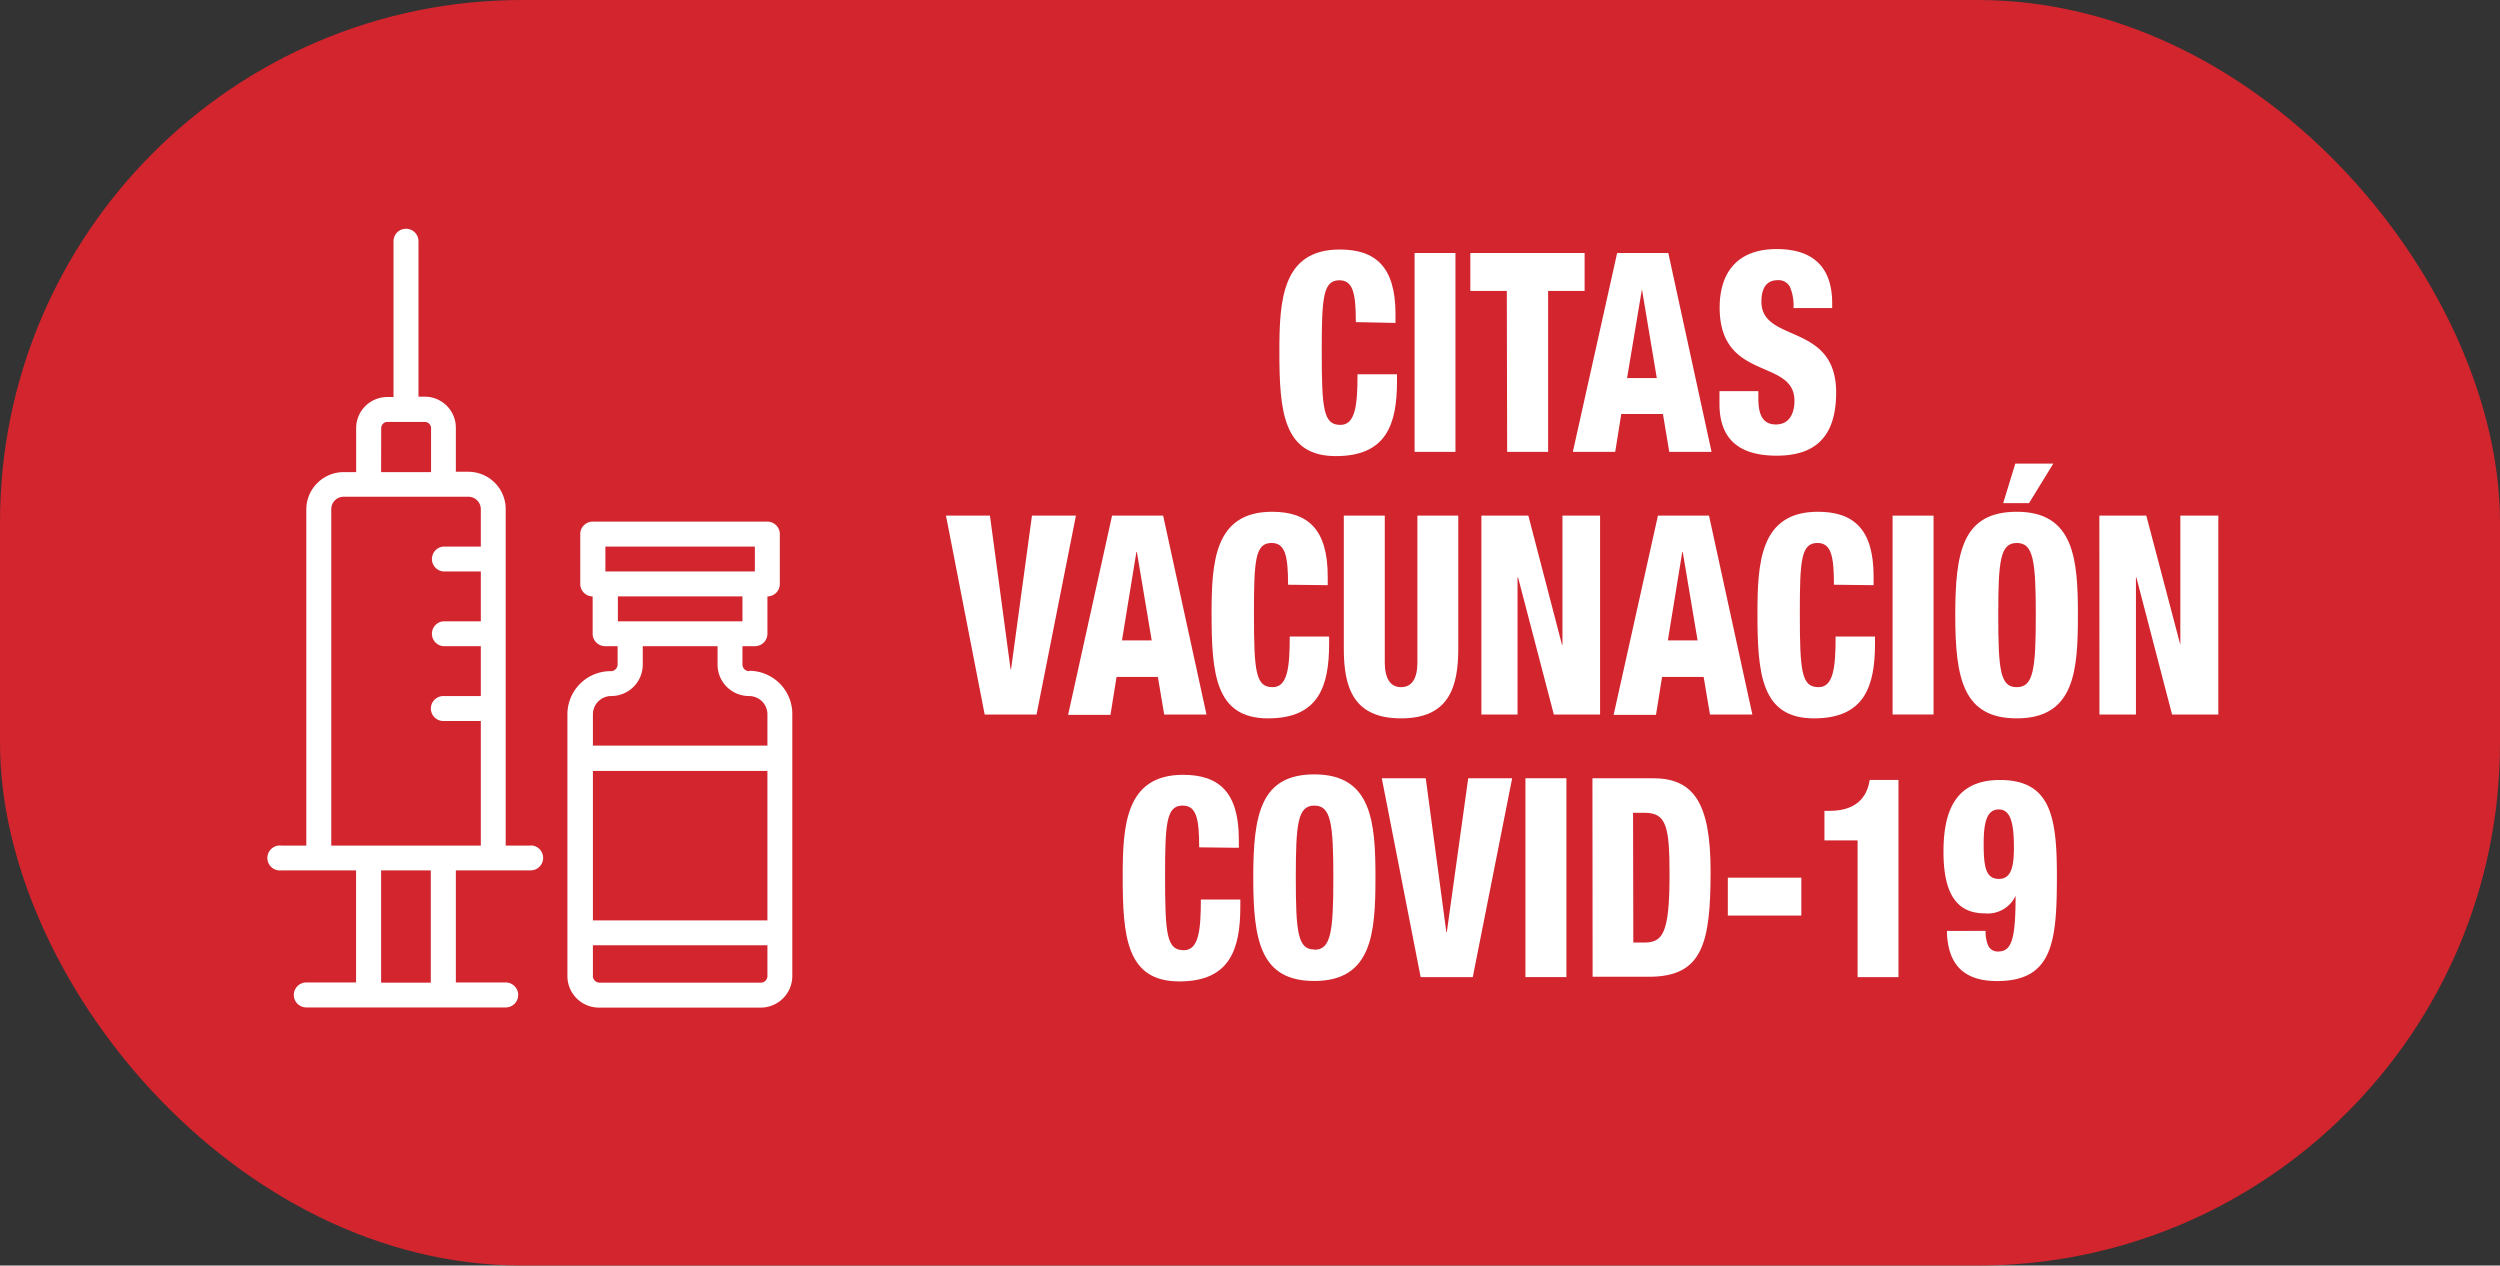
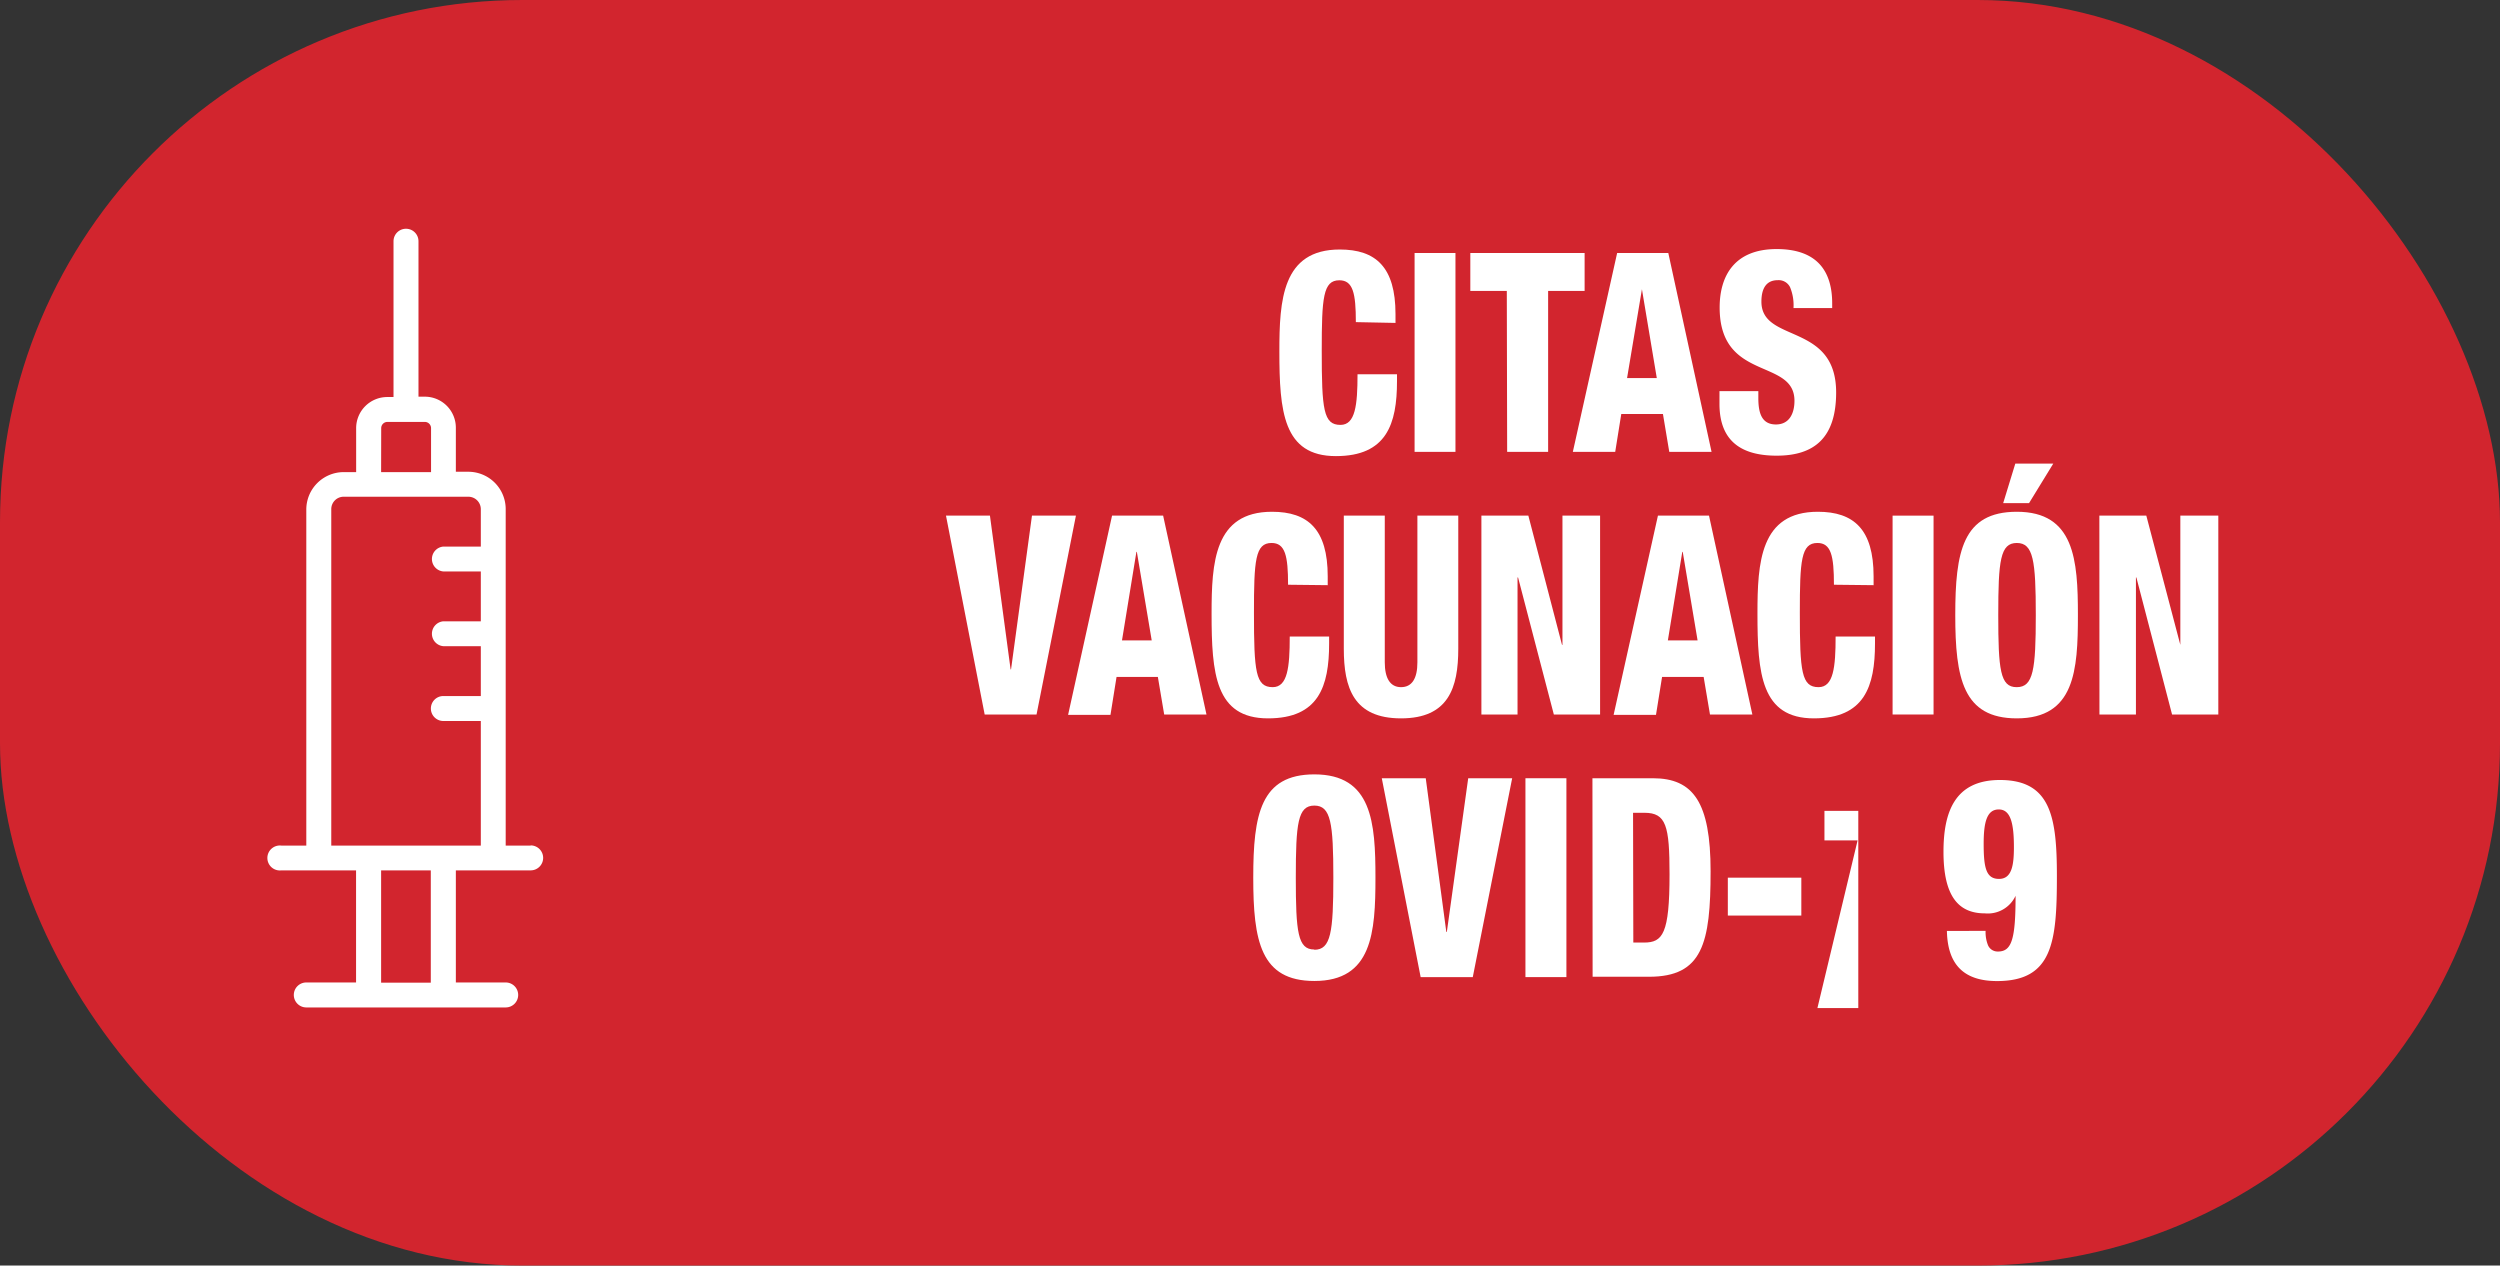
<svg xmlns="http://www.w3.org/2000/svg" viewBox="0 0 284.36 143.95">
  <rect x="0" y="0" width="284.36" height="143.95" fill="#333333" stroke="none" />
  <defs>
    <style>.cls-1{fill:#d2252e;}.cls-2{fill:#fff;}</style>
  </defs>
  <g id="Layer_2" data-name="Layer 2">
    <g id="Layer_1-2" data-name="Layer 1">
      <rect class="cls-1" width="284.36" height="143.95" rx="59.41" />
      <path class="cls-2" d="M154.22,36.64c0-3.3-.33-4.76-1.88-4.76-1.85,0-2,2-2,8,0,6.71.19,8.45,2.13,8.45,1.69,0,1.94-2.25,1.94-5.76h4.49v.79c0,4.88-1.19,8.52-6.95,8.52-6,0-6.43-5.1-6.43-11.91,0-5.8.31-11.59,6.87-11.59,4.1,0,6.34,2,6.34,7.35v1Z" />
      <path class="cls-2" d="M160.9,28.78h4.65V51.4H160.9Z" />
      <path class="cls-2" d="M171.39,33.09h-4.15V28.78h13v4.31h-4.15V51.4h-4.66Z" />
      <path class="cls-2" d="M183.94,28.78h5.82l4.92,22.62h-4.81l-.72-4.31h-4.74l-.69,4.31H178.9Zm2.82,4.12h0L185.07,43h3.38Z" />
      <path class="cls-2" d="M200,44.49v.79c0,1.71.39,3,2,3s2.11-1.39,2.11-2.69c0-4.88-8.51-2.15-8.51-10.61,0-3.61,1.69-6.65,6.48-6.65s6.32,2.72,6.32,6.17v.54H204a5.37,5.37,0,0,0-.39-2.37,1.44,1.44,0,0,0-1.41-.8c-1.19,0-1.85.8-1.85,2.44,0,4.76,8.5,2.32,8.5,10.33,0,5.16-2.49,7.19-6.76,7.19-3.41,0-6.51-1.17-6.51-5.89V44.49Z" />
      <path class="cls-2" d="M107.6,58.65h5l2.35,17.49H115l2.38-17.49h5l-4.48,22.62H112Z" />
      <path class="cls-2" d="M126.49,58.65h5.81l4.93,22.62h-4.81L131.7,77H127l-.69,4.31h-4.82Zm2.82,4.12h-.05l-1.64,10.07H131Z" />
      <path class="cls-2" d="M146.51,66.51c0-3.3-.33-4.75-1.88-4.75-1.86,0-2,2-2,7.95,0,6.71.19,8.45,2.13,8.45,1.69,0,1.94-2.24,1.94-5.76h4.48v.79c0,4.88-1.19,8.52-6.95,8.52-6,0-6.42-5.1-6.42-11.91,0-5.8.3-11.59,6.87-11.59,4.1,0,6.34,2,6.34,7.35v1Z" />
      <path class="cls-2" d="M165.87,73.79c0,4.44-1.11,7.92-6.51,7.92s-6.51-3.48-6.51-7.92V58.65h4.66V75.34c0,1.78.6,2.82,1.85,2.82s1.86-1,1.86-2.82V58.65h4.65Z" />
      <path class="cls-2" d="M168.5,58.65h5.34l3.83,14.7h.05V58.65H182V81.27h-5.26l-4.07-15.59h-.06V81.27H168.5Z" />
      <path class="cls-2" d="M188.58,58.65h5.81l4.93,22.62H194.5L193.78,77h-4.73l-.69,4.31h-4.82Zm2.82,4.12h-.05l-1.64,10.07h3.38Z" />
      <path class="cls-2" d="M208.6,66.51c0-3.3-.33-4.75-1.88-4.75-1.86,0-2,2-2,7.95,0,6.71.19,8.45,2.13,8.45,1.69,0,1.94-2.24,1.94-5.76h4.48v.79c0,4.88-1.19,8.52-6.95,8.52-6,0-6.42-5.1-6.42-11.91,0-5.8.3-11.59,6.87-11.59,4.09,0,6.34,2,6.34,7.35v1Z" />
      <path class="cls-2" d="M215.27,58.65h4.66V81.27h-4.66Z" />
      <path class="cls-2" d="M229.4,81.71c-6.12,0-7-4.56-7-11.75s.83-11.75,7-11.75c6.56,0,6.95,5.48,6.95,11.75S236,81.71,229.4,81.71Zm0-3.55c1.88,0,2.16-2,2.16-8.2s-.28-8.2-2.16-8.2-2.11,2-2.11,8.2S227.51,78.16,229.37,78.16Zm-.17-25.43h4.32l-2.76,4.5h-2.94Z" />
      <path class="cls-2" d="M238.79,58.65h5.34L248,73.35H248V58.65h4.32V81.27h-5.26L243,65.68h-.05V81.27h-4.15Z" />
-       <path class="cls-2" d="M136.4,96.38c0-3.3-.33-4.75-1.88-4.75-1.85,0-2,2-2,8,0,6.71.19,8.45,2.13,8.45,1.69,0,1.94-2.24,1.94-5.76h4.49v.79c0,4.88-1.19,8.52-6.95,8.52-6,0-6.43-5.1-6.43-11.91,0-5.79.3-11.59,6.87-11.59,4.1,0,6.34,2,6.34,7.35v.95Z" />
      <path class="cls-2" d="M149.5,111.58c-6.12,0-6.95-4.56-6.95-11.75s.83-11.75,6.95-11.75c6.57,0,6.95,5.48,6.95,11.75S156.07,111.58,149.5,111.58Zm0-3.55c1.88,0,2.16-2,2.16-8.2s-.28-8.2-2.16-8.2-2.11,2-2.11,8.2S147.62,108,149.48,108Z" />
      <path class="cls-2" d="M157.17,88.52h5L164.51,106h.06L167,88.52h5l-4.48,22.62h-5.93Z" />
      <path class="cls-2" d="M173.51,88.52h4.66v22.62h-4.66Z" />
      <path class="cls-2" d="M181.13,88.52H188c4.6,0,6.57,2.73,6.57,10.58,0,8.21-.92,12-7,12h-6.42Zm4.65,18.69H187c2.13,0,2.9-1,2.9-7.76,0-5.51-.38-7-2.85-7h-1.3Z" />
      <path class="cls-2" d="M196.53,99.83h8.36v4.31h-8.36Z" />
-       <path class="cls-2" d="M211.29,95.59h-3.77V92.23h.58c3.52,0,4.35-2.09,4.57-3.52h3.27v22.43h-4.65Z" />
+       <path class="cls-2" d="M211.29,95.59h-3.77V92.23h.58h3.27v22.43h-4.65Z" />
      <path class="cls-2" d="M225.85,105.88a4,4,0,0,0,.28,1.65,1.19,1.19,0,0,0,1.13.7c1.56,0,2-1.4,2-6.34h0a3.48,3.48,0,0,1-3.49,2c-3,0-4.71-1.93-4.71-7,0-4.46,1.24-8.17,6.42-8.17,5.79,0,6.48,4.21,6.48,10.93,0,7.48-.47,11.94-6.81,11.94-3.54,0-5.62-1.64-5.7-5.7Zm3.22-9.53c0-2.66-.36-4.28-1.72-4.28s-1.72,1.46-1.72,3.9c0,2.75.28,4,1.75,4S229.07,98.37,229.07,96.35Z" />
      <path class="cls-2" d="M60.36,96.18H57.52V57.91a4.25,4.25,0,0,0-4.25-4.25H51.85v-5a3.53,3.53,0,0,0-3.54-3.54H47.6V27.44a1.42,1.42,0,0,0-2.84,0V45.16h-.7a3.54,3.54,0,0,0-3.55,3.54v5H39.1a4.26,4.26,0,0,0-4.26,4.25V96.18H32A1.42,1.42,0,1,0,32,99h8.5v12.75H34.84a1.42,1.42,0,0,0,0,2.84H57.52a1.42,1.42,0,0,0,0-2.84H51.85V99h8.51a1.42,1.42,0,0,0,0-2.84Zm-17-47.48a.71.71,0,0,1,.71-.71h4.25a.71.71,0,0,1,.71.71v5H43.35ZM49,111.77H43.35V99H49ZM37.68,96.18V57.91A1.41,1.41,0,0,1,39.1,56.5H53.27a1.42,1.42,0,0,1,1.42,1.41v4.26H50.43a1.42,1.42,0,0,0,0,2.83h4.26v5.67H50.43a1.42,1.42,0,0,0,0,2.83h4.26v5.67H50.43a1.42,1.42,0,0,0,0,2.84h4.26V96.18Z" />
-       <path class="cls-2" d="M85.16,76.34a.77.77,0,0,1-.71-.71V73.5h1.42a1.42,1.42,0,0,0,1.42-1.41V67.84a1.42,1.42,0,0,0,1.41-1.42V60.75a1.42,1.42,0,0,0-1.41-1.42H67.44A1.42,1.42,0,0,0,66,60.75v5.67a1.42,1.42,0,0,0,1.41,1.42v4.25a1.42,1.42,0,0,0,1.42,1.41h1.42v2.13a.77.77,0,0,1-.71.71,4.91,4.91,0,0,0-5,4.86v29.87a3.59,3.59,0,0,0,3.54,3.54H86.58a3.6,3.6,0,0,0,3.54-3.54V81.3a4.91,4.91,0,0,0-4.86-5ZM68.86,62.17h17V65h-17Zm15.59,5.67v2.83H70.28V67.84ZM69.57,79.17a3.58,3.58,0,0,0,3.54-3.54V73.5h8.51v2.13a3.57,3.57,0,0,0,3.54,3.54,2.09,2.09,0,0,1,2.13,2v3.64H67.44V81.3a2.09,2.09,0,0,1,2-2.13Zm17.72,25.52H67.44v-17H87.29Zm-.71,7.08H68.15a.76.76,0,0,1-.71-.7v-3.55H87.29v3.55A.76.76,0,0,1,86.58,111.77Z" />
    </g>
  </g>
</svg>